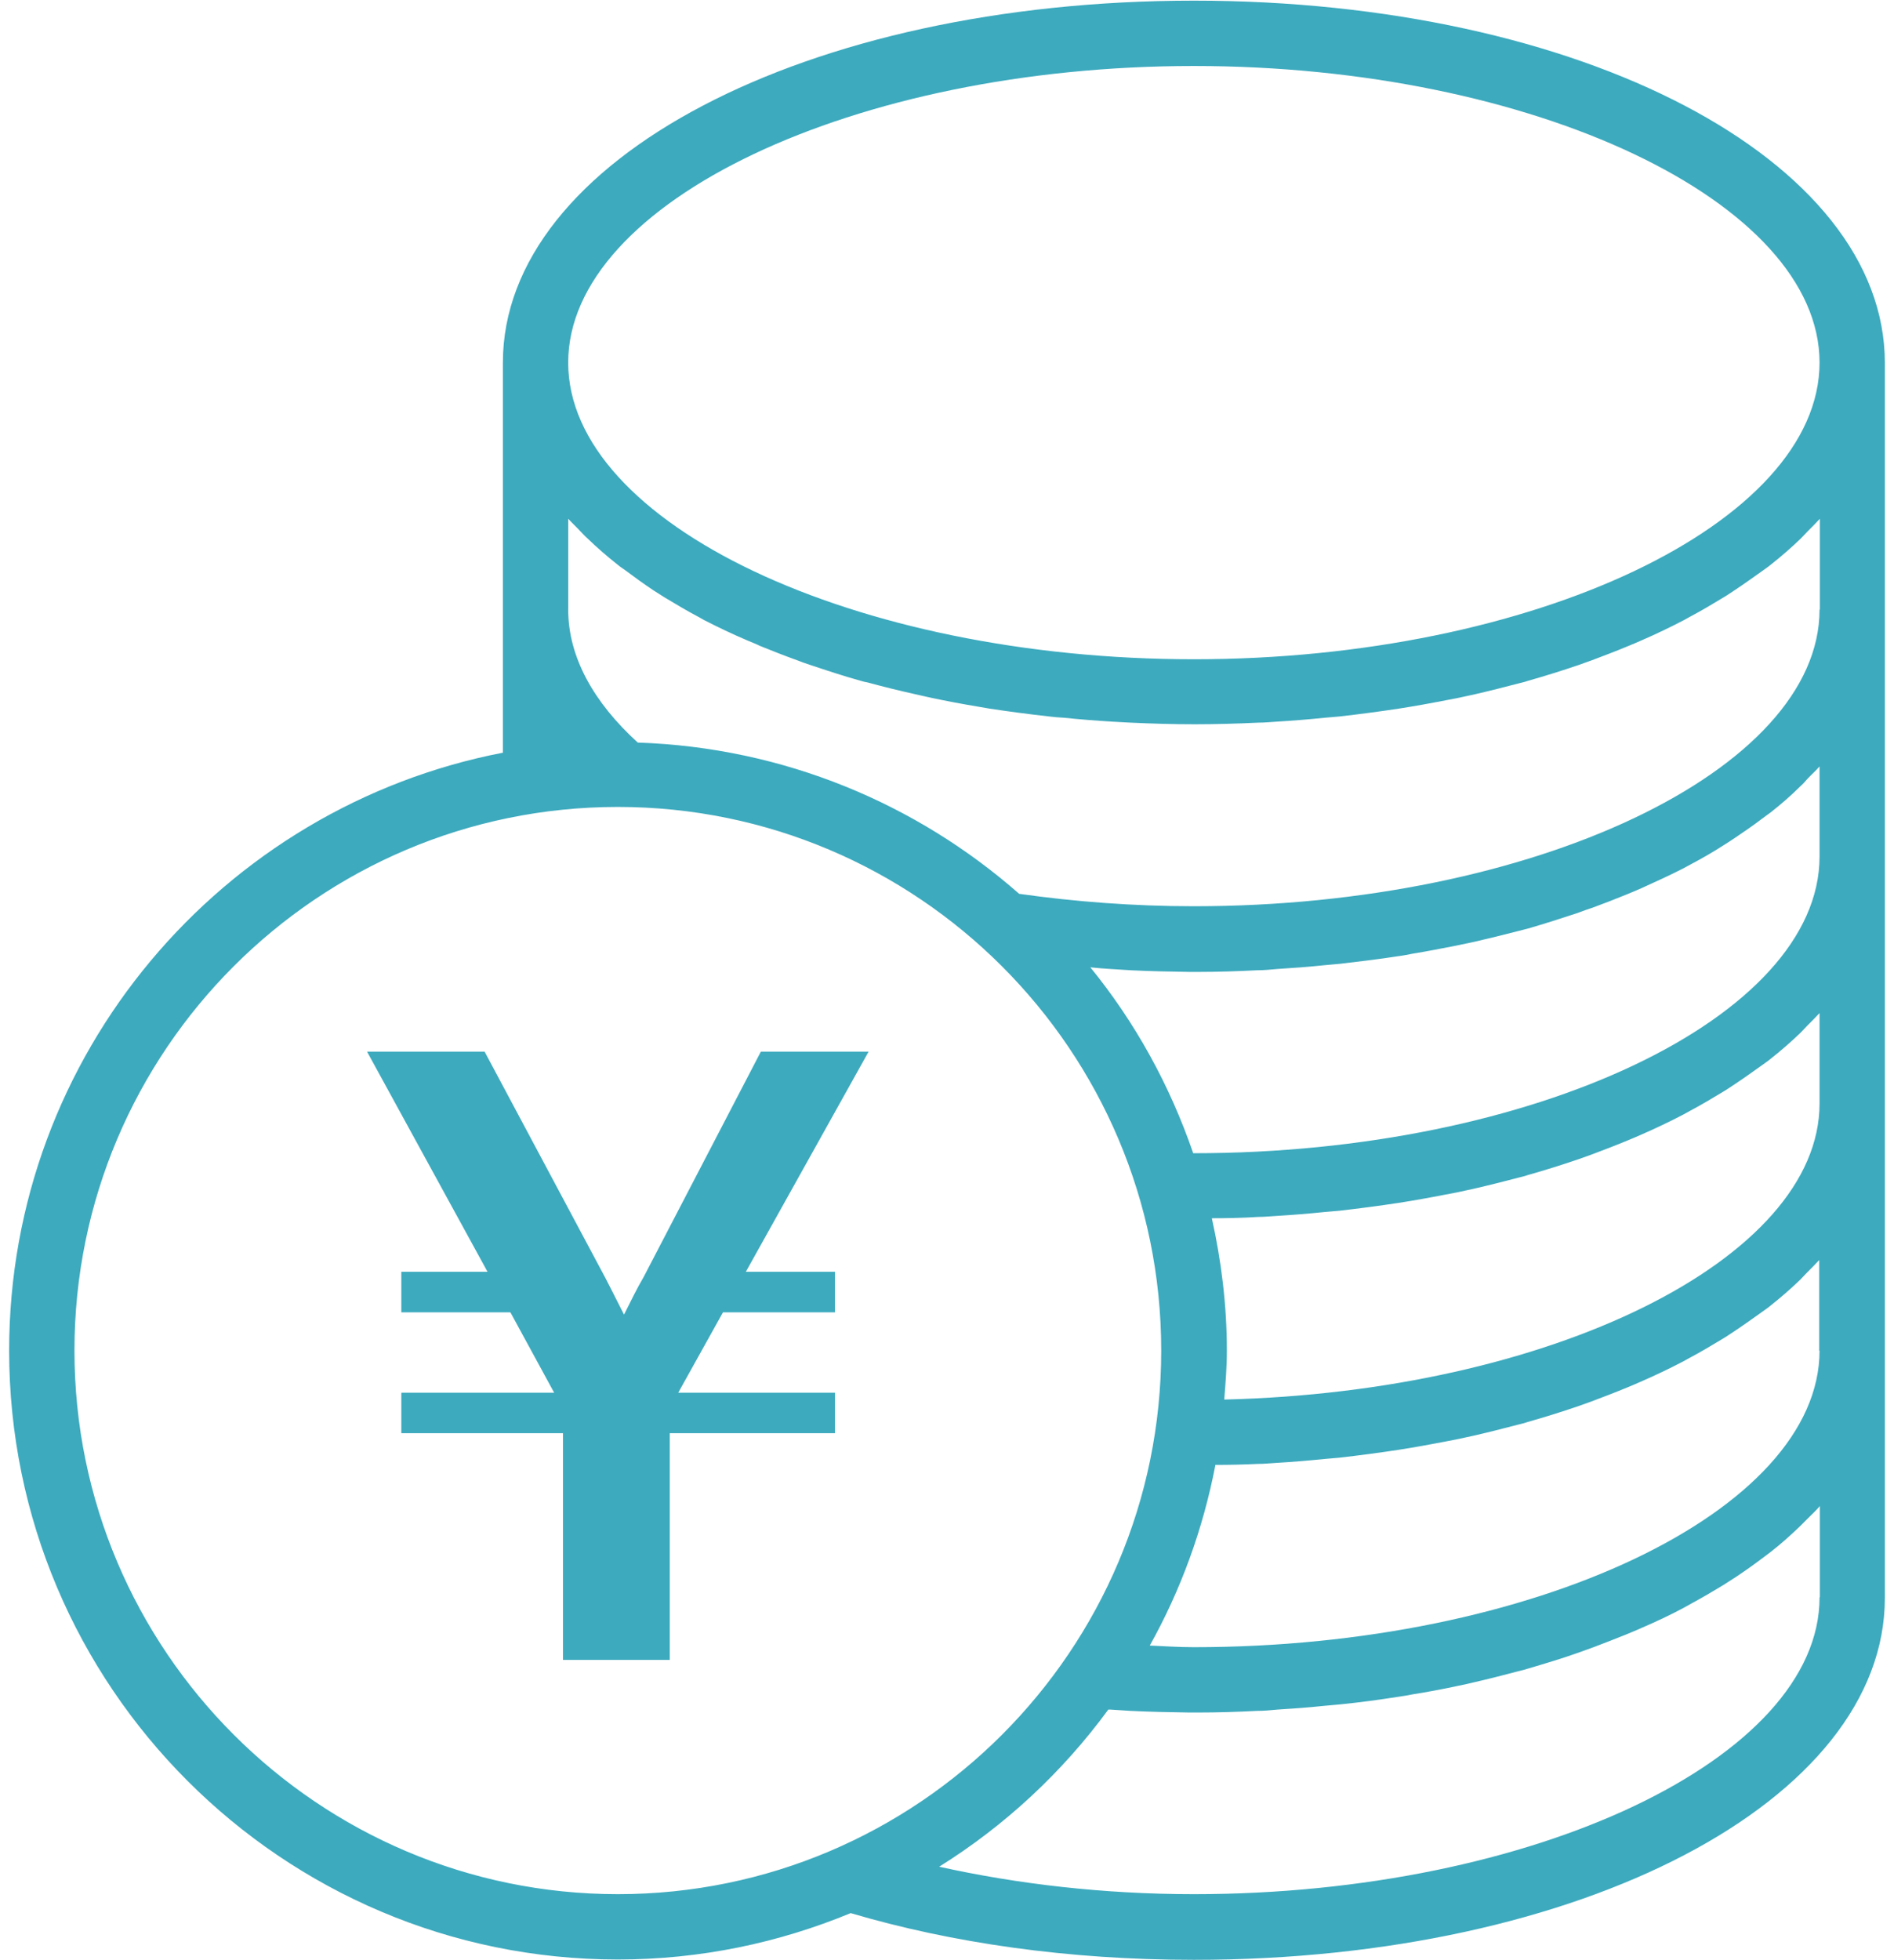
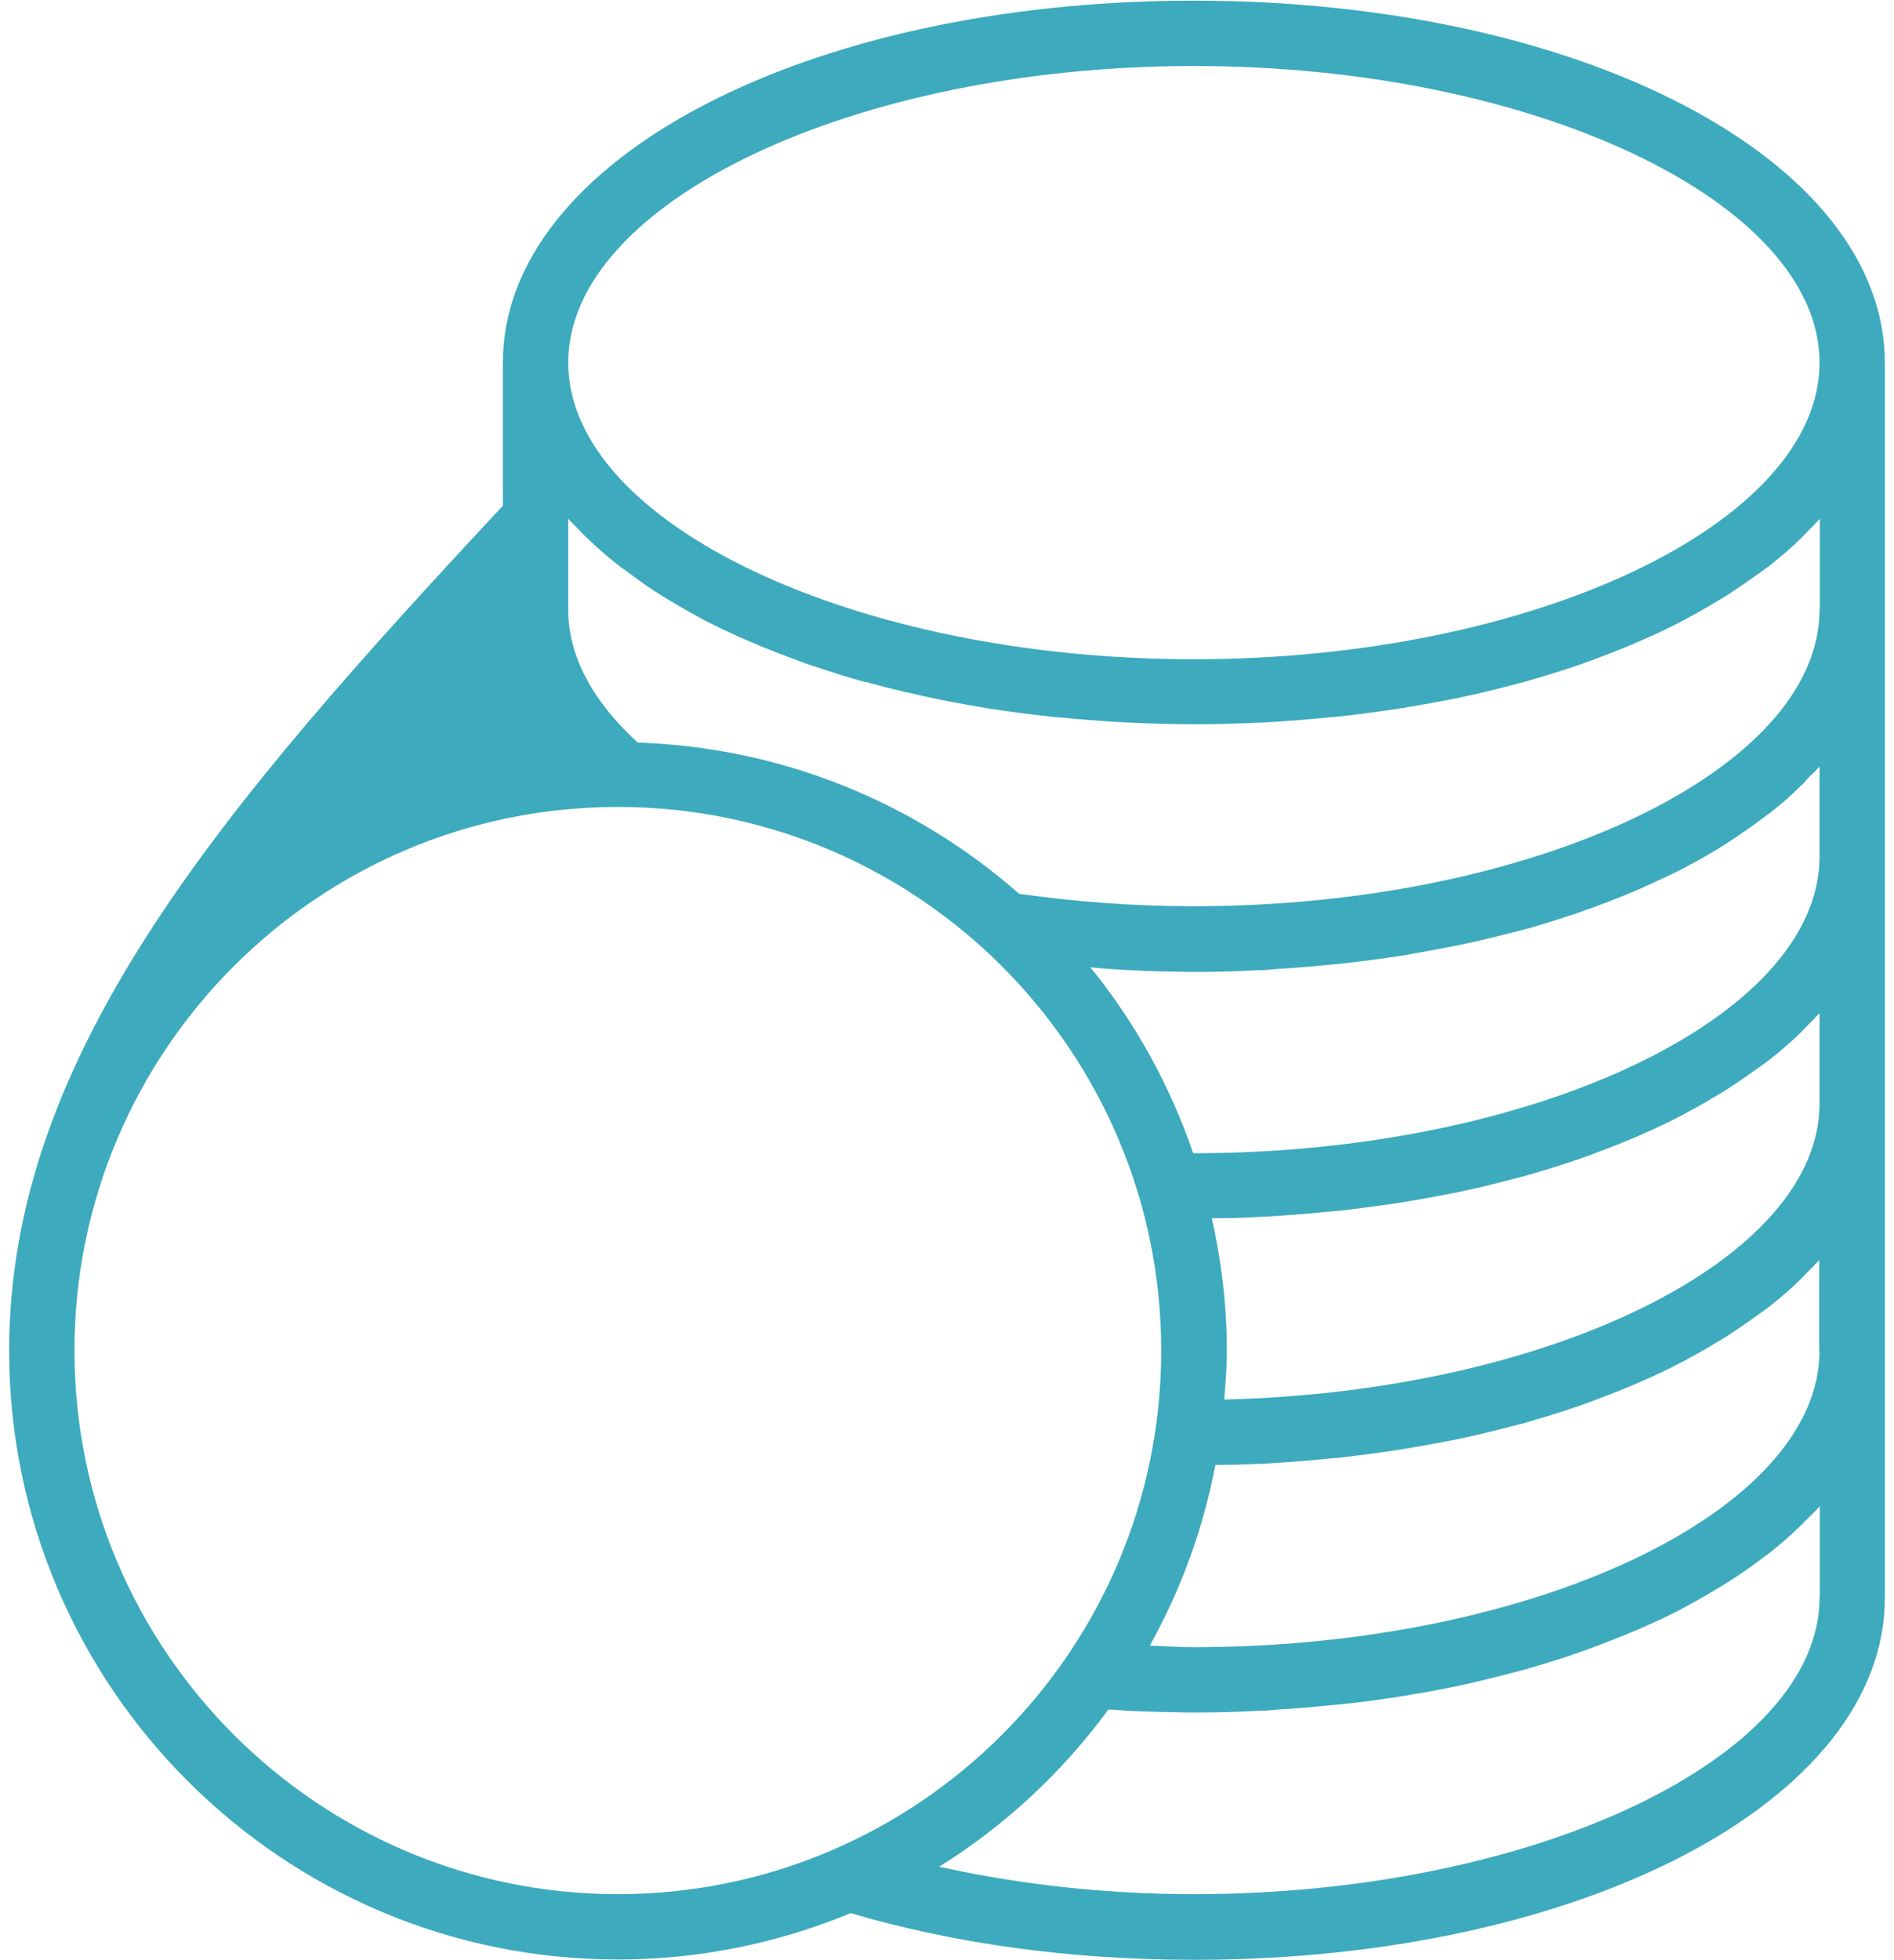
<svg xmlns="http://www.w3.org/2000/svg" id="a" width="58" height="60" viewBox="0 0 58 60">
-   <path d="m23.3,32.19l-3.59,6.9c-.2.34-.39.73-.6,1.15-.3-.59-.49-.97-.57-1.12l-3.7-6.93h-3.6l3.69,6.74h-2.64v1.24h3.34l1.34,2.46h-4.68v1.24h4.95v6.94h3.27v-6.94h5.06v-1.24h-4.8l1.37-2.46h3.43v-1.24h-2.73l3.76-6.74h-3.3Z" fill="#3daabe" stroke-width="0" />
-   <path d="m36.56.02C24.69.02,15.4,4.89,15.4,11.1v7.56h0v4.38C6.8,24.7.28,32.27.28,41.34c0,10.28,8.36,18.64,18.64,18.64,2.53,0,4.93-.51,7.13-1.42,3.08.91,6.65,1.43,10.51,1.43,11.86,0,21.16-4.87,21.16-11.08v-7.56h0v-22.68h0v-7.56C57.72,4.89,48.42.02,36.56.02Zm-17.64,57.96c-9.17,0-16.64-7.46-16.64-16.64s7.46-16.64,16.64-16.64,16.64,7.46,16.64,16.64-7.46,16.64-16.64,16.64Zm36.8-9.08c0,4.92-8.77,9.08-19.16,9.08-2.77,0-5.4-.31-7.8-.84,2.02-1.26,3.78-2.9,5.18-4.81.02,0,.04,0,.06,0,.21.01.42.03.63.04.59.03,1.19.04,1.79.05.05,0,.09,0,.14,0s.09,0,.14,0c.61,0,1.2-.02,1.79-.05.21,0,.42-.02.63-.04.46-.03.92-.06,1.38-.11.18-.02.37-.03.55-.05.6-.06,1.18-.14,1.76-.23.16-.02.31-.05.47-.08.44-.07.87-.15,1.29-.24.2-.04.39-.08.59-.13.44-.1.86-.21,1.28-.32.12-.03.25-.06.37-.1.51-.15,1.01-.3,1.49-.47.17-.06.33-.12.5-.18.34-.13.68-.26,1-.39.16-.07.32-.13.47-.2.44-.19.87-.39,1.28-.61.09-.05.18-.1.27-.15.33-.18.64-.36.95-.55.13-.08.26-.17.39-.25.27-.18.54-.37.79-.56.09-.07.19-.14.28-.21.32-.25.62-.52.9-.79.08-.08.16-.16.24-.24.12-.12.25-.24.36-.37v2.78Zm0-7.56c0,4.92-8.77,9.08-19.16,9.08-.46,0-.9-.03-1.35-.05.95-1.7,1.63-3.56,2.01-5.53.44,0,.87-.01,1.3-.03.19,0,.37-.02.55-.03.5-.03.99-.07,1.48-.12.15-.01.31-.03.46-.04.61-.07,1.22-.15,1.81-.24.12-.02.25-.04.37-.06.48-.08.94-.17,1.41-.26.17-.04.34-.07.51-.11.48-.11.95-.23,1.41-.35.08-.02.17-.04.25-.07.53-.15,1.04-.31,1.54-.48.14-.05.28-.1.42-.15.37-.14.74-.28,1.1-.43.14-.06.27-.11.4-.17.46-.2.9-.41,1.32-.63.06-.03.12-.07.18-.1.36-.19.71-.4,1.04-.6.12-.07.23-.15.34-.22.3-.2.58-.4.86-.6.08-.06.16-.11.23-.17.33-.26.64-.53.93-.81.07-.07.13-.14.2-.21.13-.13.26-.26.38-.39v2.78Zm0-7.56c0,4.77-8.26,8.82-18.23,9.06.04-.5.08-.99.08-1.5,0-1.39-.17-2.75-.46-4.05.48,0,.95-.01,1.42-.04.19,0,.37-.02.55-.03.5-.03.99-.07,1.48-.12.15-.01.31-.03.46-.04.61-.07,1.22-.15,1.81-.24.12-.02.25-.04.37-.06.48-.08.94-.17,1.41-.26.17-.04.34-.07.51-.11.48-.11.95-.23,1.41-.35.08-.02.17-.04.25-.07.53-.15,1.04-.31,1.54-.48.14-.05.28-.1.42-.15.37-.14.74-.28,1.1-.43.14-.06.27-.11.4-.17.46-.2.9-.41,1.32-.63.06-.03.12-.07.18-.1.36-.19.71-.4,1.04-.6.12-.07.23-.15.34-.22.3-.2.58-.4.86-.6.08-.06.16-.11.23-.17.33-.26.64-.53.93-.81.07-.07.13-.14.2-.21.13-.13.26-.26.38-.39v2.78Zm0-7.56c0,4.92-8.77,9.08-19.16,9.08,0,0-.02,0-.02,0-.72-2.09-1.78-4.01-3.15-5.69.21.02.41.04.61.05.21.01.42.03.63.04.59.03,1.19.04,1.79.05.05,0,.09,0,.14,0s.09,0,.14,0c.61,0,1.2-.02,1.79-.05.21,0,.42-.02.63-.04.46-.03.92-.06,1.38-.11.18-.02.37-.03.55-.05.6-.07,1.18-.14,1.76-.23.16-.02.31-.05.46-.08.44-.07.88-.16,1.3-.24.19-.04.38-.08.57-.12.44-.1.88-.21,1.31-.32.11-.03.23-.06.35-.09.52-.15,1.01-.31,1.5-.47.16-.06.32-.12.48-.17.35-.13.69-.26,1.03-.4.15-.06.31-.13.45-.19.44-.2.88-.4,1.29-.61.08-.04.16-.09.24-.13.34-.18.67-.37.98-.57.13-.08.25-.16.37-.24.28-.19.56-.38.82-.58.09-.07.18-.13.26-.19.33-.26.63-.52.91-.8.08-.07.15-.15.22-.23.12-.13.26-.25.37-.38v2.78Zm0-7.56c0,4.92-8.77,9.08-19.16,9.08-1.85,0-3.65-.14-5.35-.38-3.14-2.76-7.21-4.48-11.68-4.63-1.35-1.23-2.13-2.62-2.13-4.07v-2.78c.12.13.26.26.39.4.07.07.13.14.2.2.29.28.6.55.93.81.07.06.15.11.22.16.28.21.57.42.87.62.11.07.22.14.33.21.35.21.7.42,1.08.62.05.03.09.05.14.08.43.22.87.43,1.34.63.12.05.25.1.37.16.37.15.75.3,1.14.44.13.05.26.1.39.14.51.17,1.02.34,1.56.49.07.02.14.04.21.05.48.13.96.25,1.46.36.16.04.32.07.49.11.47.1.95.19,1.43.27.12.02.23.04.35.06.59.09,1.2.17,1.82.24.15.02.3.03.46.04.49.05.98.09,1.49.12.18.01.36.02.55.03.65.03,1.3.05,1.96.05s1.32-.02,1.96-.05c.19,0,.37-.02.55-.03.5-.03.99-.07,1.48-.12.15-.01.31-.03.46-.04.61-.07,1.22-.15,1.81-.24.12-.02.25-.04.37-.06.48-.08.94-.17,1.41-.26.17-.04.34-.07.51-.11.48-.11.95-.23,1.41-.35.08-.02.17-.04.25-.07.53-.15,1.04-.31,1.54-.48.14-.05.28-.1.42-.15.37-.14.74-.28,1.1-.43.14-.06.27-.11.4-.17.46-.2.9-.41,1.32-.63.06-.03.12-.07.18-.1.36-.19.71-.4,1.04-.6.12-.07.23-.15.34-.22.3-.2.58-.4.86-.6.08-.06.16-.11.23-.17.33-.26.64-.53.93-.81.07-.07.13-.14.2-.21.13-.13.26-.26.38-.39v2.78Zm-19.16,1.52c-10.39,0-19.16-4.16-19.16-9.08S26.17,2.02,36.56,2.02s19.16,4.16,19.16,9.08-8.77,9.08-19.16,9.08Z" fill="#3daabe" stroke-width="0" />
+   <path d="m36.56.02C24.69.02,15.4,4.89,15.4,11.1h0v4.38C6.8,24.7.28,32.27.28,41.34c0,10.28,8.36,18.64,18.64,18.64,2.53,0,4.93-.51,7.13-1.42,3.08.91,6.65,1.43,10.51,1.43,11.86,0,21.16-4.87,21.16-11.08v-7.56h0v-22.68h0v-7.56C57.72,4.89,48.42.02,36.56.02Zm-17.64,57.96c-9.17,0-16.64-7.46-16.64-16.64s7.46-16.64,16.64-16.64,16.64,7.46,16.64,16.64-7.46,16.64-16.64,16.64Zm36.8-9.08c0,4.92-8.77,9.08-19.16,9.08-2.77,0-5.4-.31-7.8-.84,2.02-1.26,3.78-2.9,5.18-4.81.02,0,.04,0,.06,0,.21.01.42.03.63.04.59.03,1.19.04,1.79.05.05,0,.09,0,.14,0s.09,0,.14,0c.61,0,1.2-.02,1.79-.05.21,0,.42-.02.63-.04.46-.03.92-.06,1.38-.11.18-.02.37-.03.55-.05.6-.06,1.18-.14,1.76-.23.16-.02.31-.05.47-.08.44-.07.87-.15,1.29-.24.2-.04.39-.08.59-.13.44-.1.86-.21,1.28-.32.12-.03.25-.06.37-.1.51-.15,1.01-.3,1.49-.47.17-.06.33-.12.5-.18.34-.13.68-.26,1-.39.16-.07.32-.13.47-.2.44-.19.87-.39,1.28-.61.09-.05.18-.1.27-.15.33-.18.64-.36.95-.55.13-.08.26-.17.39-.25.27-.18.54-.37.79-.56.09-.07.19-.14.28-.21.32-.25.62-.52.9-.79.08-.08.16-.16.24-.24.12-.12.25-.24.36-.37v2.78Zm0-7.56c0,4.92-8.77,9.08-19.16,9.08-.46,0-.9-.03-1.35-.05.95-1.7,1.63-3.56,2.01-5.53.44,0,.87-.01,1.3-.03.19,0,.37-.02.55-.03.5-.03.99-.07,1.48-.12.15-.01.31-.03.46-.04.61-.07,1.22-.15,1.81-.24.12-.02.25-.04.37-.06.48-.08.94-.17,1.41-.26.17-.04.34-.07.51-.11.48-.11.95-.23,1.41-.35.08-.02.17-.04.25-.07.53-.15,1.04-.31,1.54-.48.14-.05.28-.1.42-.15.37-.14.74-.28,1.1-.43.14-.06.27-.11.4-.17.46-.2.9-.41,1.32-.63.06-.03.12-.07.18-.1.36-.19.71-.4,1.04-.6.12-.07.23-.15.34-.22.3-.2.58-.4.86-.6.08-.06.16-.11.23-.17.33-.26.64-.53.93-.81.07-.07.13-.14.2-.21.13-.13.26-.26.38-.39v2.78Zm0-7.56c0,4.77-8.26,8.82-18.23,9.06.04-.5.08-.99.08-1.5,0-1.39-.17-2.75-.46-4.05.48,0,.95-.01,1.42-.04.19,0,.37-.02.55-.03.5-.03.99-.07,1.48-.12.15-.01.31-.03.46-.04.61-.07,1.22-.15,1.81-.24.12-.02.25-.04.37-.06.48-.08.94-.17,1.41-.26.17-.04.34-.07.51-.11.48-.11.95-.23,1.41-.35.08-.02.17-.04.25-.07.53-.15,1.04-.31,1.54-.48.14-.05.28-.1.42-.15.37-.14.74-.28,1.1-.43.14-.06.27-.11.4-.17.46-.2.9-.41,1.32-.63.06-.03.12-.07.18-.1.36-.19.71-.4,1.04-.6.12-.07.23-.15.34-.22.3-.2.58-.4.86-.6.08-.06.16-.11.23-.17.33-.26.64-.53.93-.81.07-.07.13-.14.2-.21.13-.13.26-.26.38-.39v2.78Zm0-7.56c0,4.92-8.77,9.08-19.16,9.08,0,0-.02,0-.02,0-.72-2.09-1.78-4.01-3.15-5.69.21.02.41.04.61.05.21.01.42.03.63.04.59.03,1.19.04,1.79.05.05,0,.09,0,.14,0s.09,0,.14,0c.61,0,1.2-.02,1.79-.05.21,0,.42-.02.63-.04.46-.03.92-.06,1.38-.11.18-.02.37-.03.55-.05.6-.07,1.18-.14,1.76-.23.16-.02.31-.05.46-.08.44-.07.88-.16,1.3-.24.19-.04.38-.08.57-.12.44-.1.88-.21,1.31-.32.11-.03.23-.06.35-.09.52-.15,1.01-.31,1.5-.47.16-.06.32-.12.48-.17.35-.13.69-.26,1.03-.4.15-.06.31-.13.45-.19.44-.2.88-.4,1.29-.61.08-.04.16-.09.24-.13.34-.18.67-.37.98-.57.13-.08.25-.16.37-.24.28-.19.56-.38.82-.58.09-.07.18-.13.26-.19.33-.26.63-.52.91-.8.08-.07.15-.15.22-.23.12-.13.26-.25.37-.38v2.78Zm0-7.56c0,4.92-8.77,9.08-19.16,9.08-1.85,0-3.65-.14-5.35-.38-3.14-2.76-7.21-4.48-11.68-4.63-1.35-1.23-2.13-2.62-2.13-4.07v-2.78c.12.13.26.26.39.4.07.07.13.14.2.2.29.28.6.55.93.81.07.06.15.11.22.16.28.21.57.42.87.62.11.07.22.14.33.21.35.21.7.42,1.08.62.05.03.09.05.14.08.43.22.87.43,1.34.63.12.05.25.1.37.16.37.15.75.3,1.14.44.13.05.26.1.39.14.51.17,1.02.34,1.56.49.07.02.14.04.21.05.48.13.96.25,1.46.36.16.04.32.07.49.11.47.1.95.19,1.43.27.12.02.23.04.35.06.59.09,1.2.17,1.82.24.15.02.3.03.46.04.49.05.98.09,1.49.12.18.01.36.02.55.03.65.03,1.3.05,1.96.05s1.32-.02,1.96-.05c.19,0,.37-.02.55-.03.5-.03.99-.07,1.48-.12.15-.01.31-.03.46-.04.61-.07,1.22-.15,1.81-.24.12-.02.25-.04.37-.06.48-.08.94-.17,1.41-.26.17-.04.34-.07.51-.11.48-.11.95-.23,1.41-.35.08-.02.17-.04.25-.07.53-.15,1.04-.31,1.54-.48.14-.05.28-.1.42-.15.37-.14.74-.28,1.1-.43.14-.06.27-.11.4-.17.46-.2.9-.41,1.32-.63.06-.03.12-.07.18-.1.36-.19.71-.4,1.04-.6.12-.07.23-.15.34-.22.3-.2.58-.4.86-.6.08-.06.16-.11.23-.17.33-.26.64-.53.93-.81.07-.07.13-.14.2-.21.13-.13.26-.26.38-.39v2.78Zm-19.16,1.52c-10.39,0-19.16-4.16-19.16-9.08S26.17,2.02,36.56,2.02s19.16,4.16,19.16,9.08-8.77,9.08-19.16,9.08Z" fill="#3daabe" stroke-width="0" />
</svg>